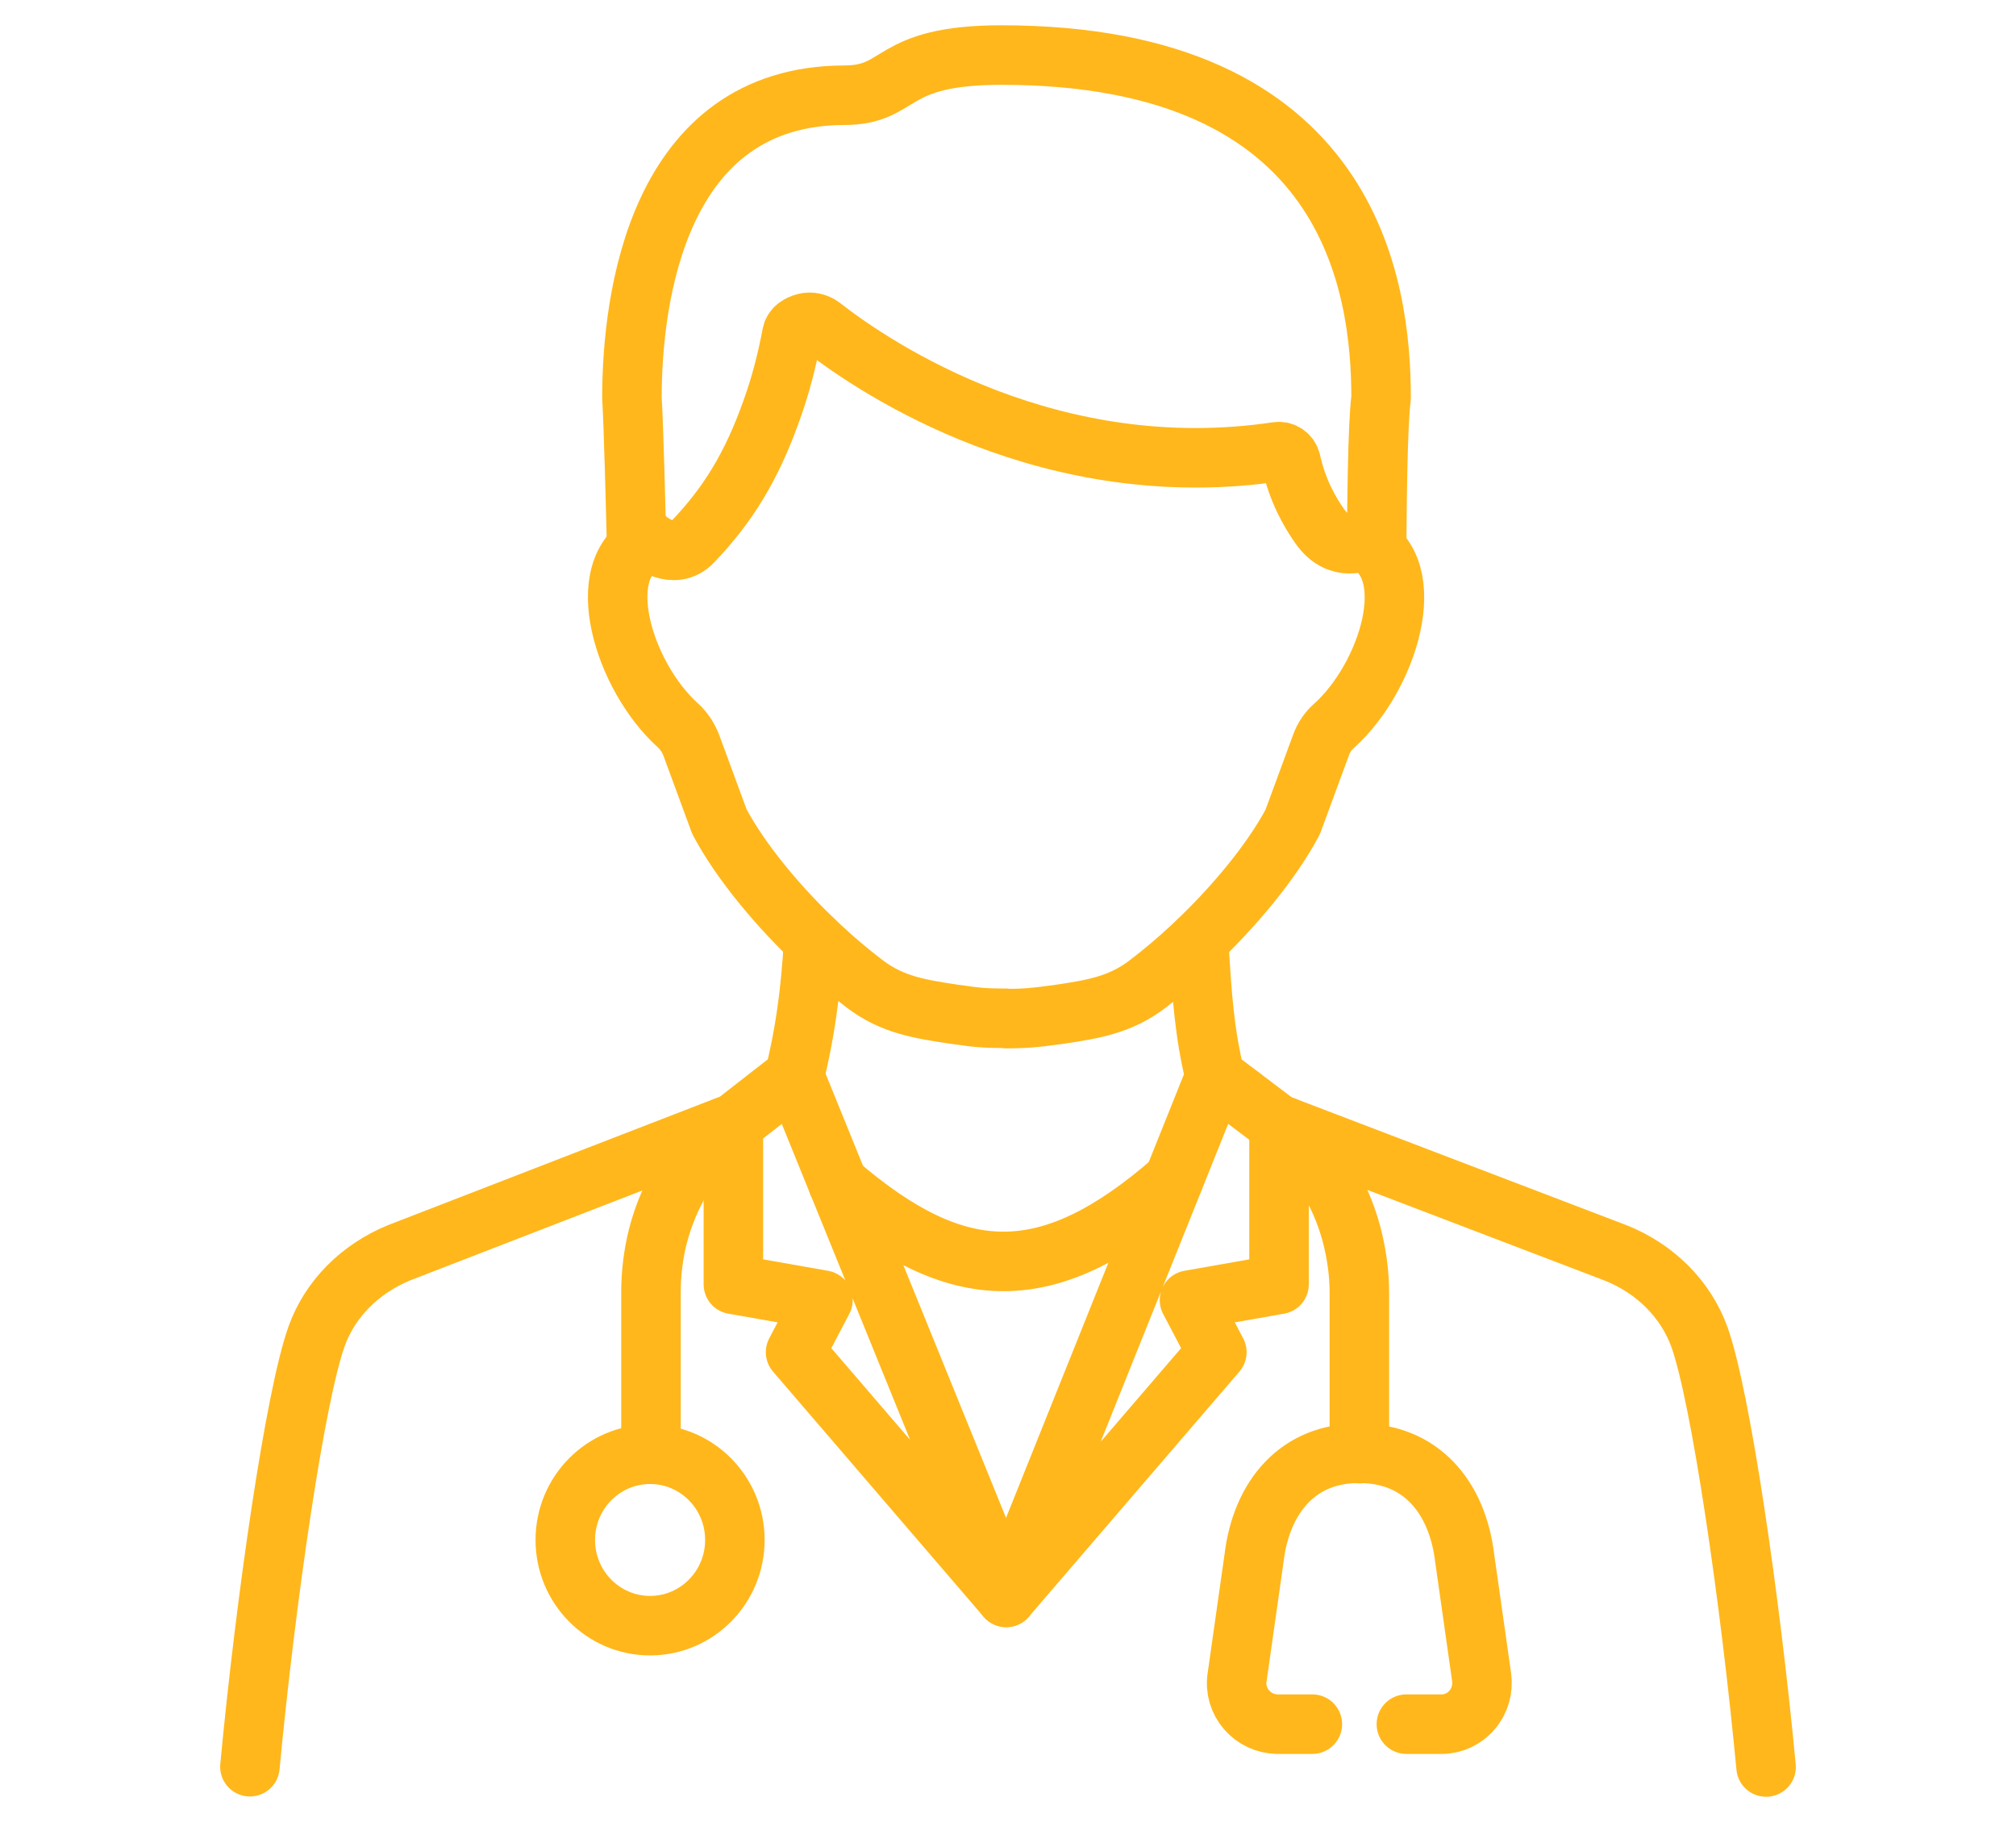
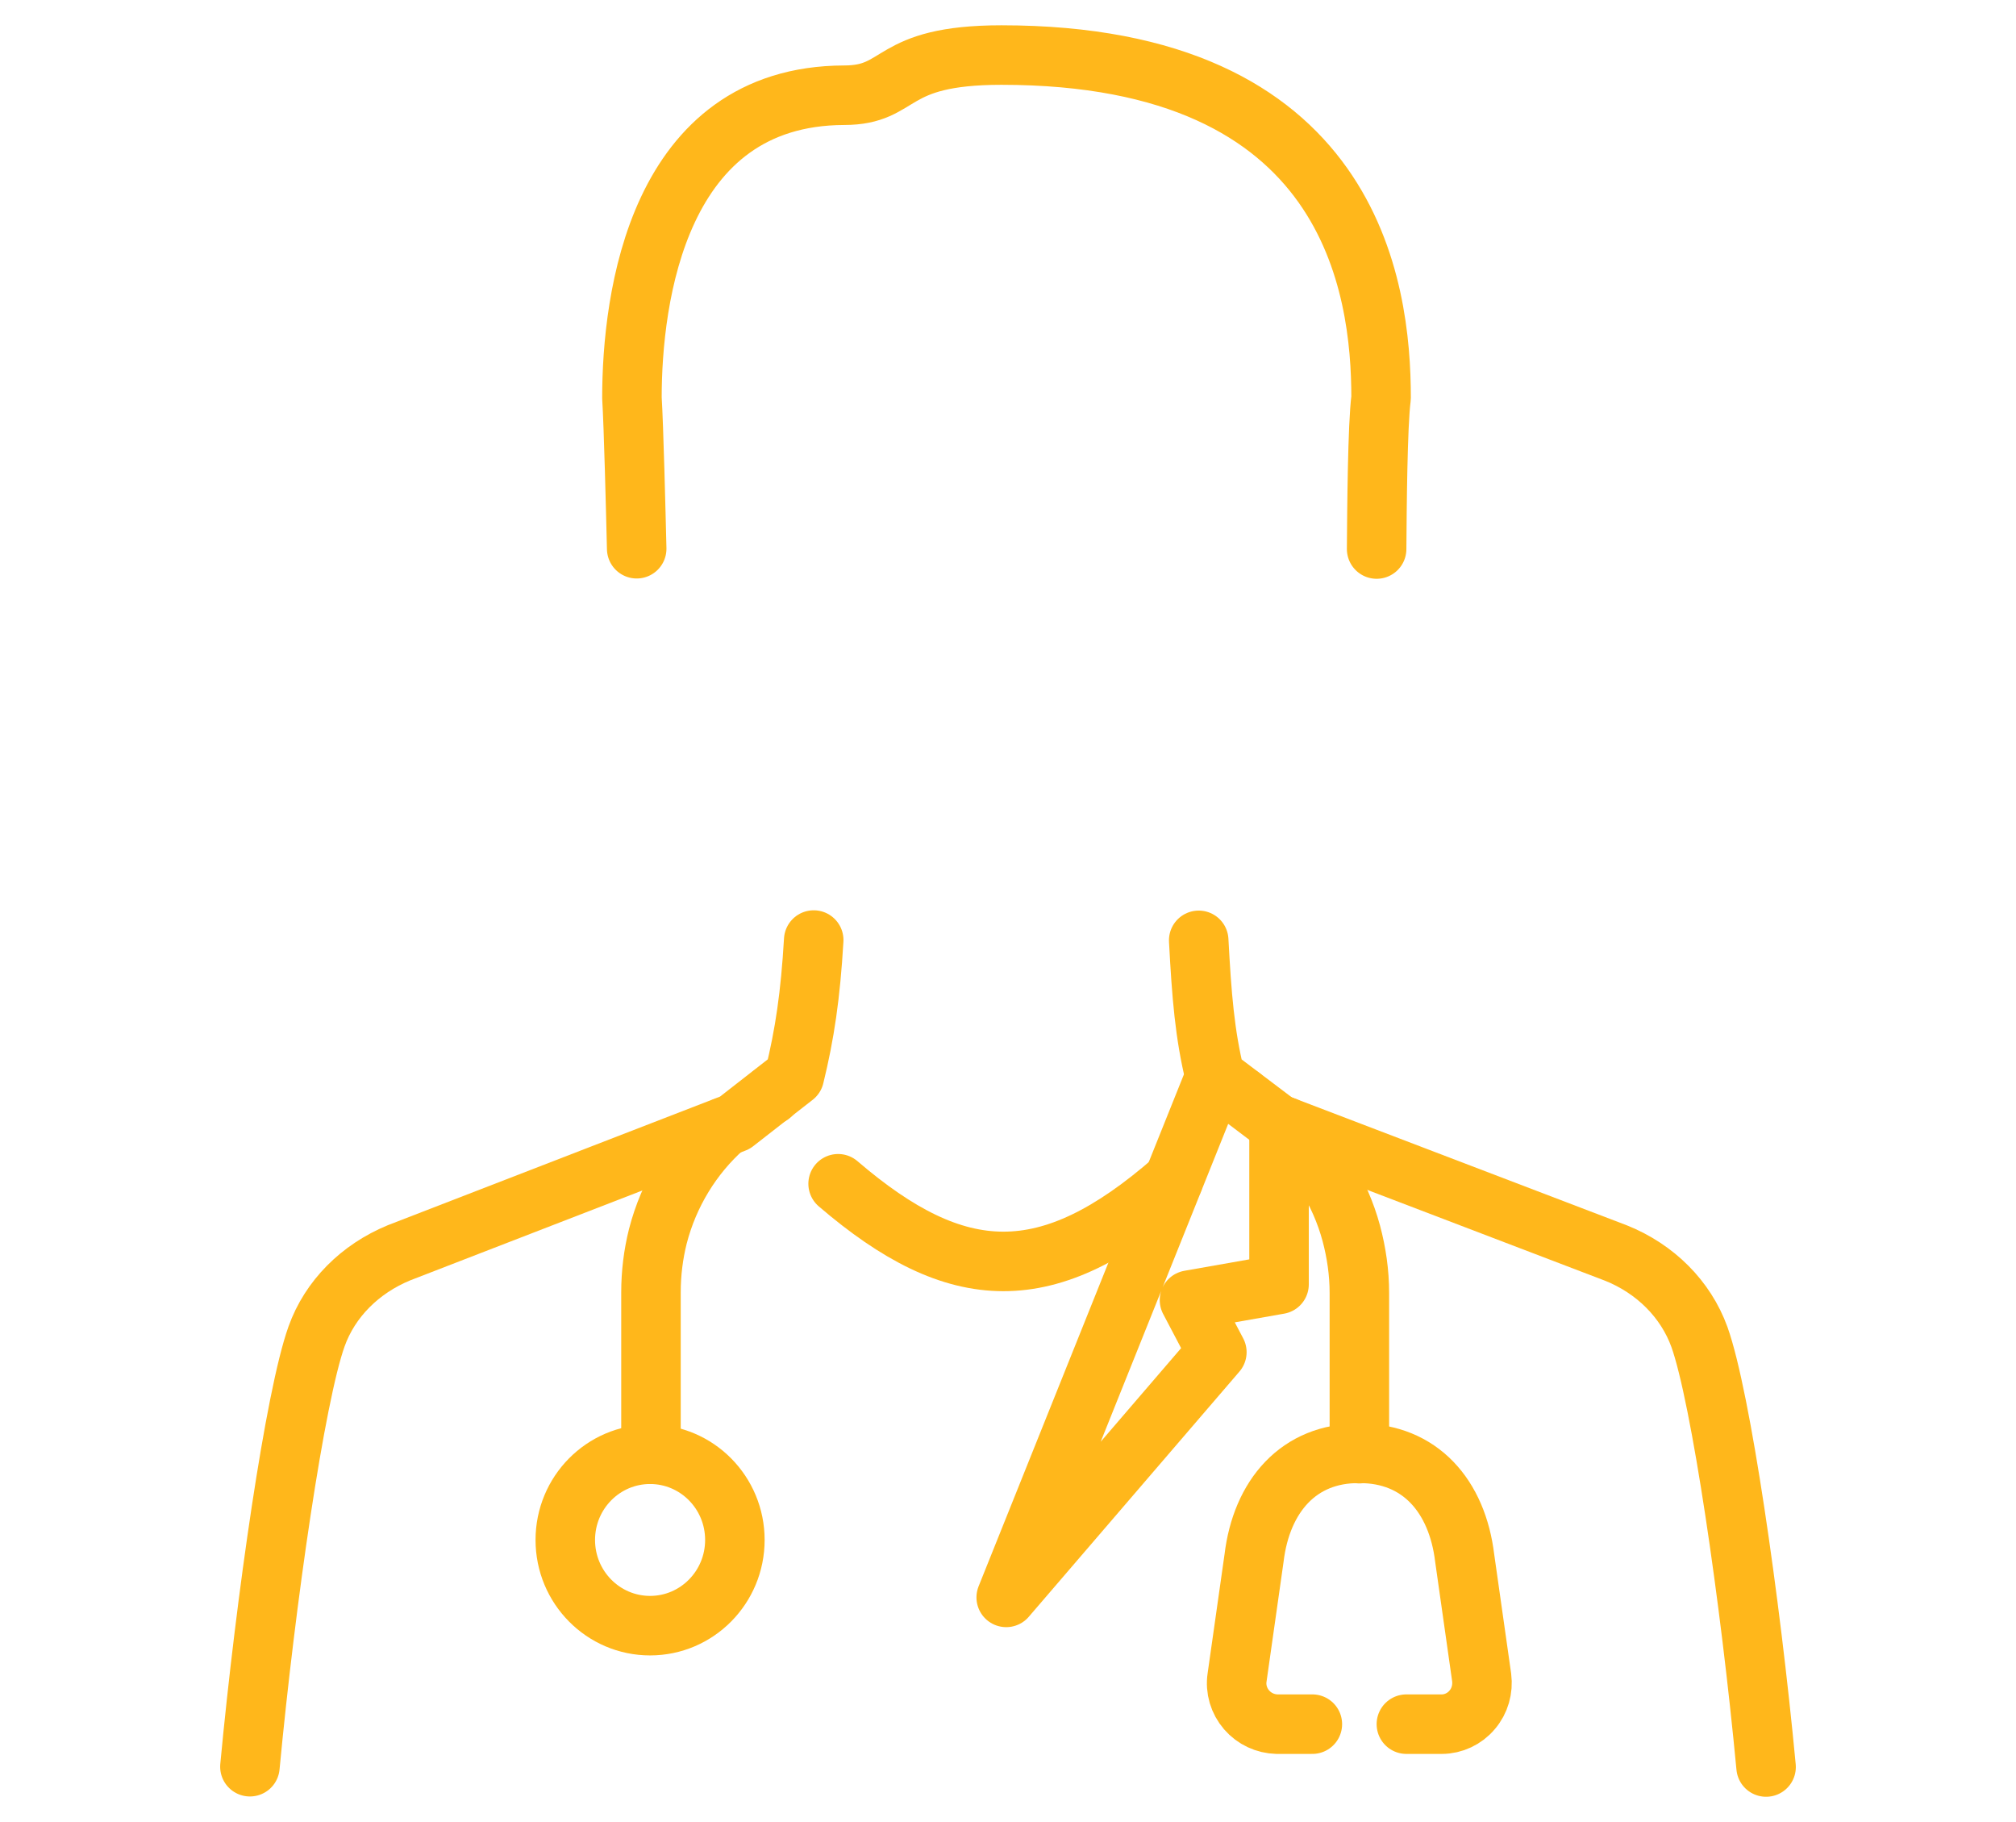
<svg xmlns="http://www.w3.org/2000/svg" id="Layer_1" viewBox="0 0 67.76 61.22">
  <defs>
    <style>.cls-1{fill:none;stroke:#ffb71b;stroke-linecap:round;stroke-linejoin:round;stroke-width:2px;}</style>
  </defs>
  <path class="cls-1" d="M21.4,18.44c-.03-1.24-.1-4.09-.16-5.07,0-3.35,.86-10.15,7.13-10.17,2,0,1.44-1.35,5.29-1.35,11.78,0,12.76,7.81,12.76,11.52-.12,.91-.14,3.73-.15,5.08" />
-   <path class="cls-1" d="M33.82,34.23c.65,0,1.02-.04,1.53-.11,.14-.02,.23-.03,.23-.03,1.13-.17,2.06-.31,2.99-1.02,.5-.38,1-.8,1.49-1.26,1.41-1.31,2.69-2.87,3.39-4.19l.95-2.58c.09-.25,.24-.48,.45-.66,1.8-1.62,2.97-5.29,.98-6.21,0,0-.82,.43-1.46-.47-.35-.49-.76-1.21-.98-2.2-.05-.21-.25-.35-.46-.32-7.58,1.13-13.43-2.74-15.31-4.21-.16-.12-.37-.17-.56-.12-.2,.05-.4,.17-.44,.37-.17,.9-.39,1.75-.68,2.55-.67,1.9-1.48,3.21-2.66,4.44-.64,.67-1.48-.05-1.48-.05-1.99,.92-.82,4.59,.98,6.21,.2,.18,.35,.41,.45,.66l.95,2.58c.7,1.32,1.98,2.88,3.39,4.19,.49,.46,.99,.88,1.49,1.26,.93,.71,1.87,.85,2.99,1.02,0,0,.09,.01,.23,.03,.51,.08,.88,.11,1.53,.11" />
  <path class="cls-1" d="M40.29,31.6c.1,1.86,.2,3.15,.55,4.58l2.09,1.58,11.39,4.35c1.32,.53,2.34,1.55,2.8,2.82,.72,2.02,1.71,8.84,2.24,14.45" />
  <path class="cls-1" d="M8.4,59.37c.53-5.62,1.52-12.45,2.24-14.46,.45-1.26,1.46-2.27,2.77-2.81l11.29-4.37,2-1.56c.35-1.43,.54-2.72,.65-4.58" />
  <g>
    <path class="cls-1" d="M47.27,57.94h1.19c.39,0,.77-.18,1.02-.48,.26-.3,.37-.7,.32-1.09l-.57-4.01c-.25-2.08-1.5-3.53-3.54-3.52-2.04-.02-3.29,1.44-3.54,3.52l-.57,4.01c-.06,.39,.06,.79,.32,1.09,.26,.3,.63,.47,1.02,.48h1.19" />
    <line class="cls-1" x1="41.72" y1="36.85" x2="41.72" y2="36.85" />
    <path class="cls-1" d="M43.19,37.86h0c1.06,.94,1.85,2.18,2.23,3.59,.17,.64,.27,1.31,.27,2v5.4" />
  </g>
  <g>
    <path class="cls-1" d="M21.88,48.87v-5.44c0-.65,.08-1.28,.23-1.88,.37-1.44,1.16-2.72,2.23-3.67h0" />
    <polyline class="cls-1" points="25.91 36.8 25.91 36.8 25.91 36.8" />
    <ellipse class="cls-1" cx="21.85" cy="51.75" rx="2.85" ry="2.88" />
  </g>
  <polyline class="cls-1" points="40.84 36.18 33.82 53.68 40.9 45.44 39.98 43.69 42.99 43.16 42.99 37.78" />
-   <polyline class="cls-1" points="26.71 36.18 33.82 53.68 26.74 45.44 27.66 43.69 24.65 43.16 24.65 37.78" />
  <path class="cls-1" d="M28.17,39.78h0c4,3.43,7.04,3.57,11.27-.12h0" />
</svg>